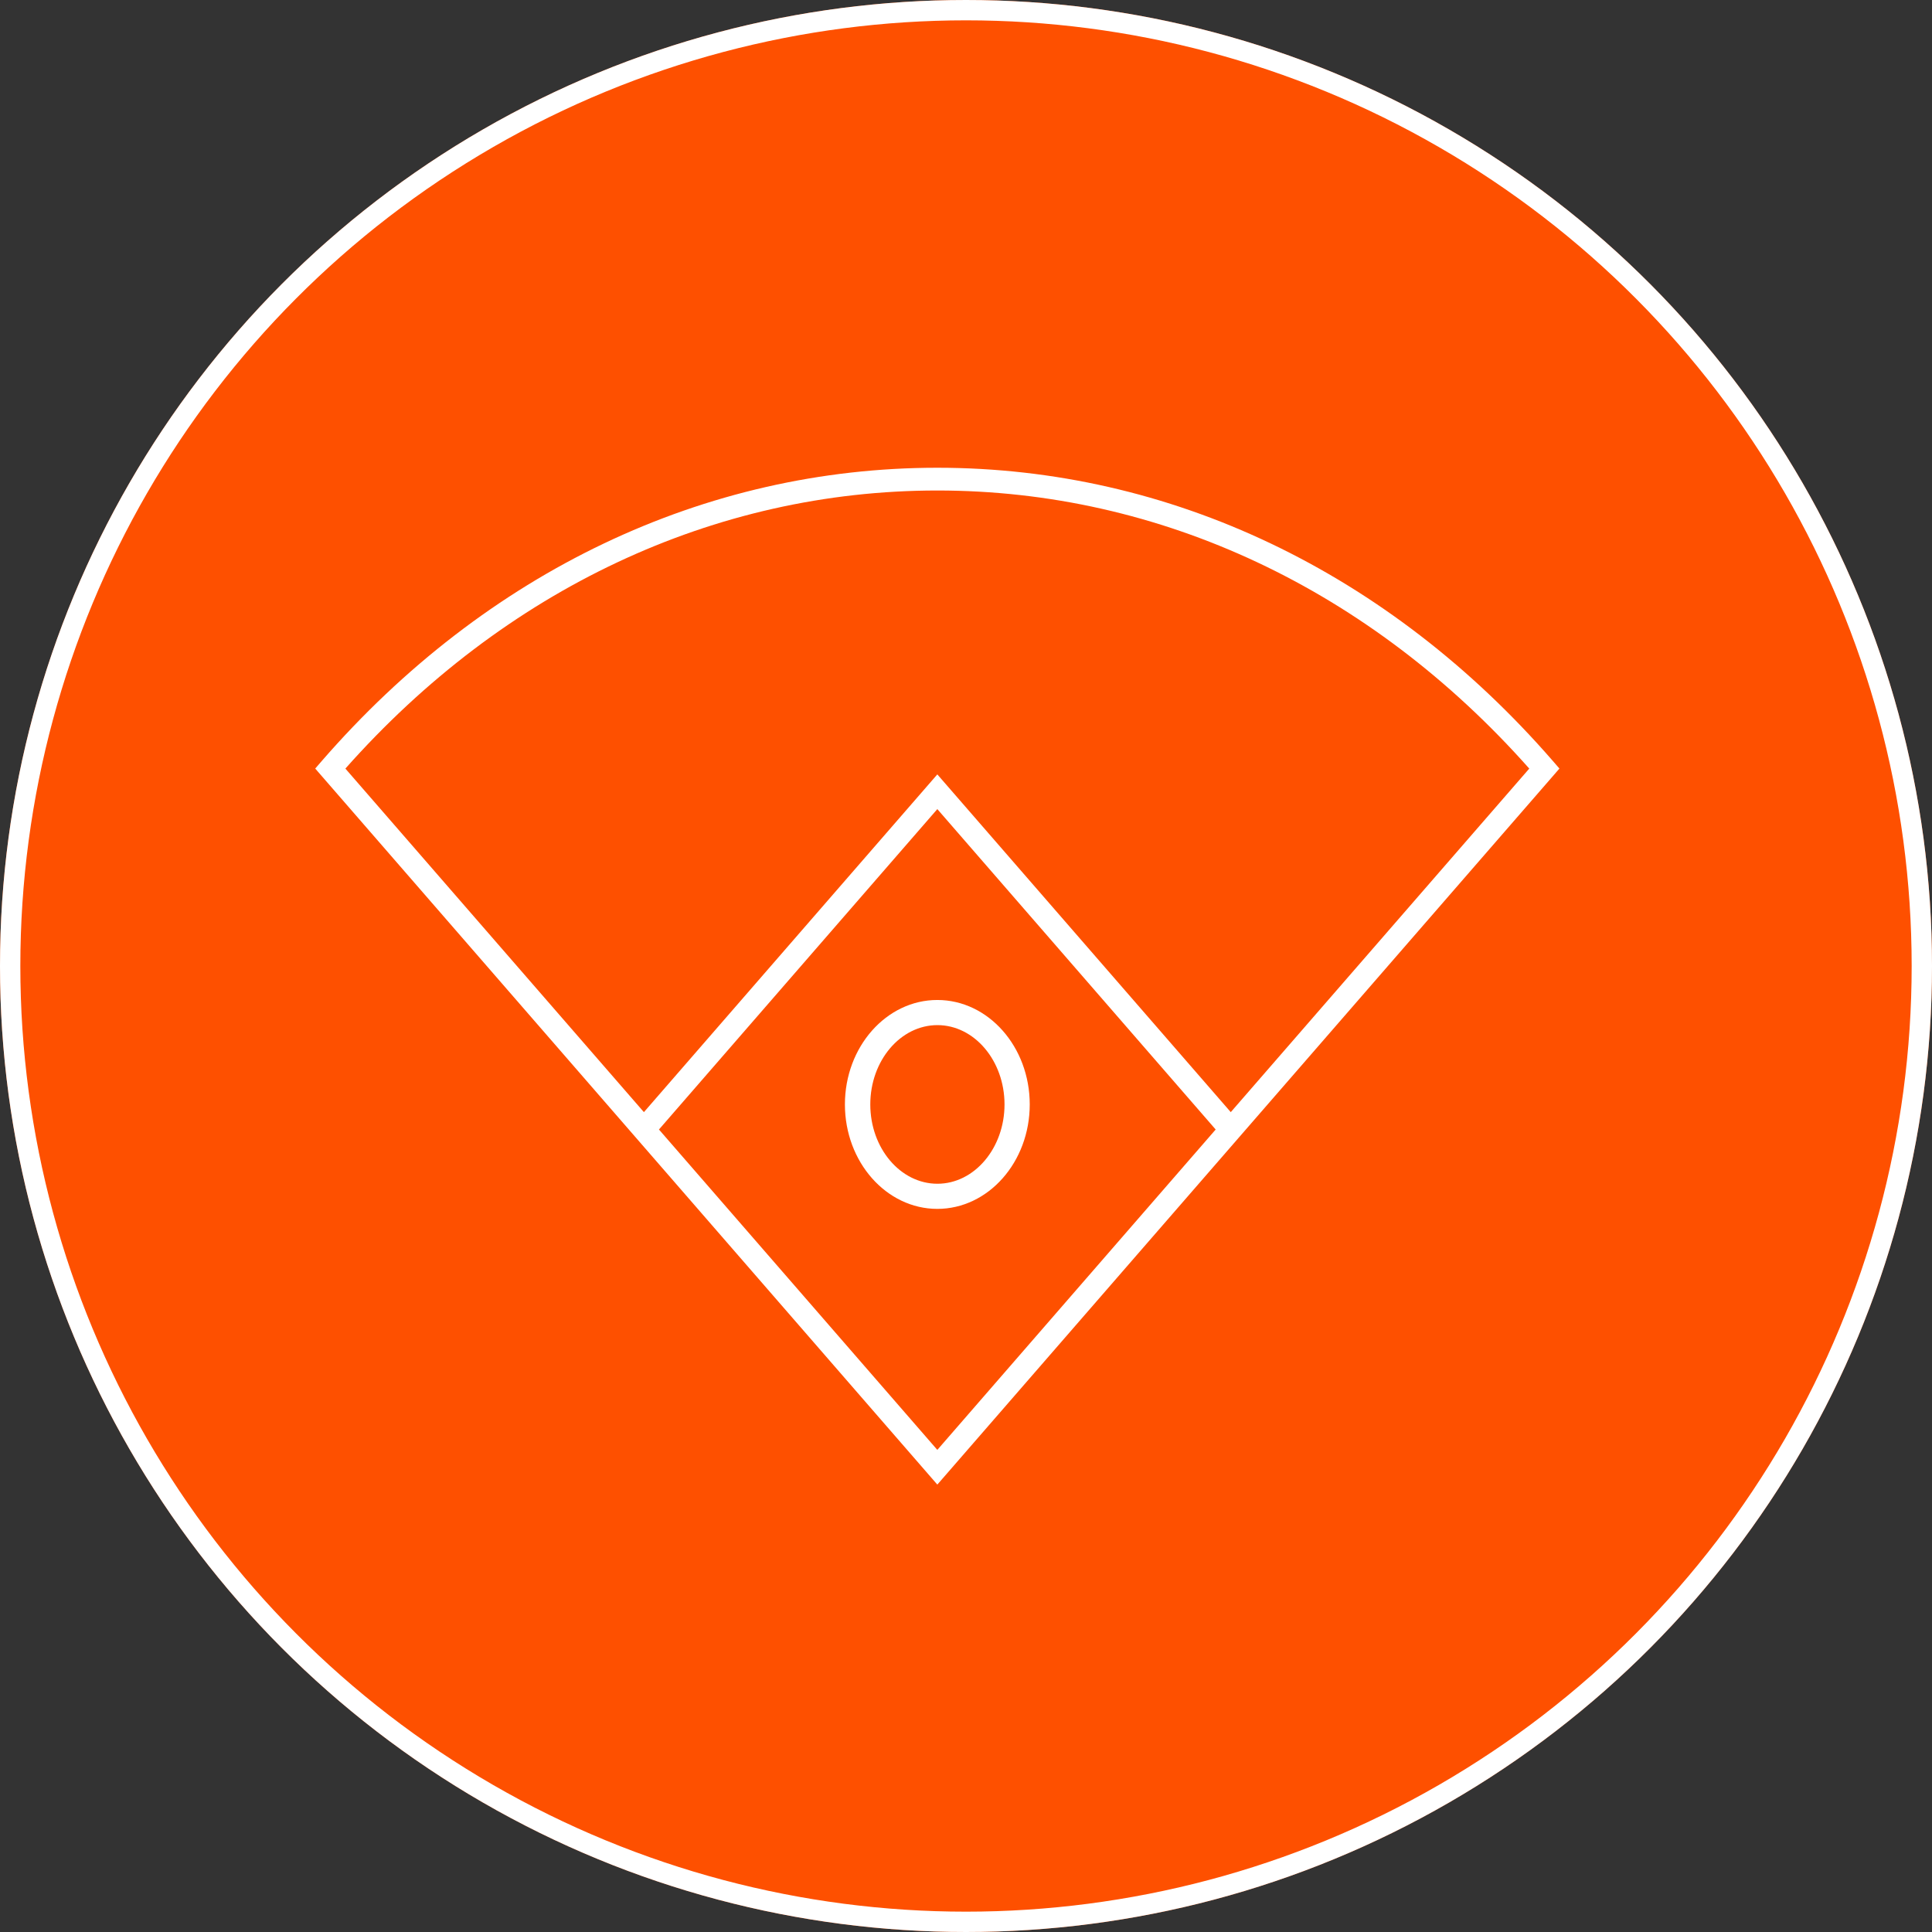
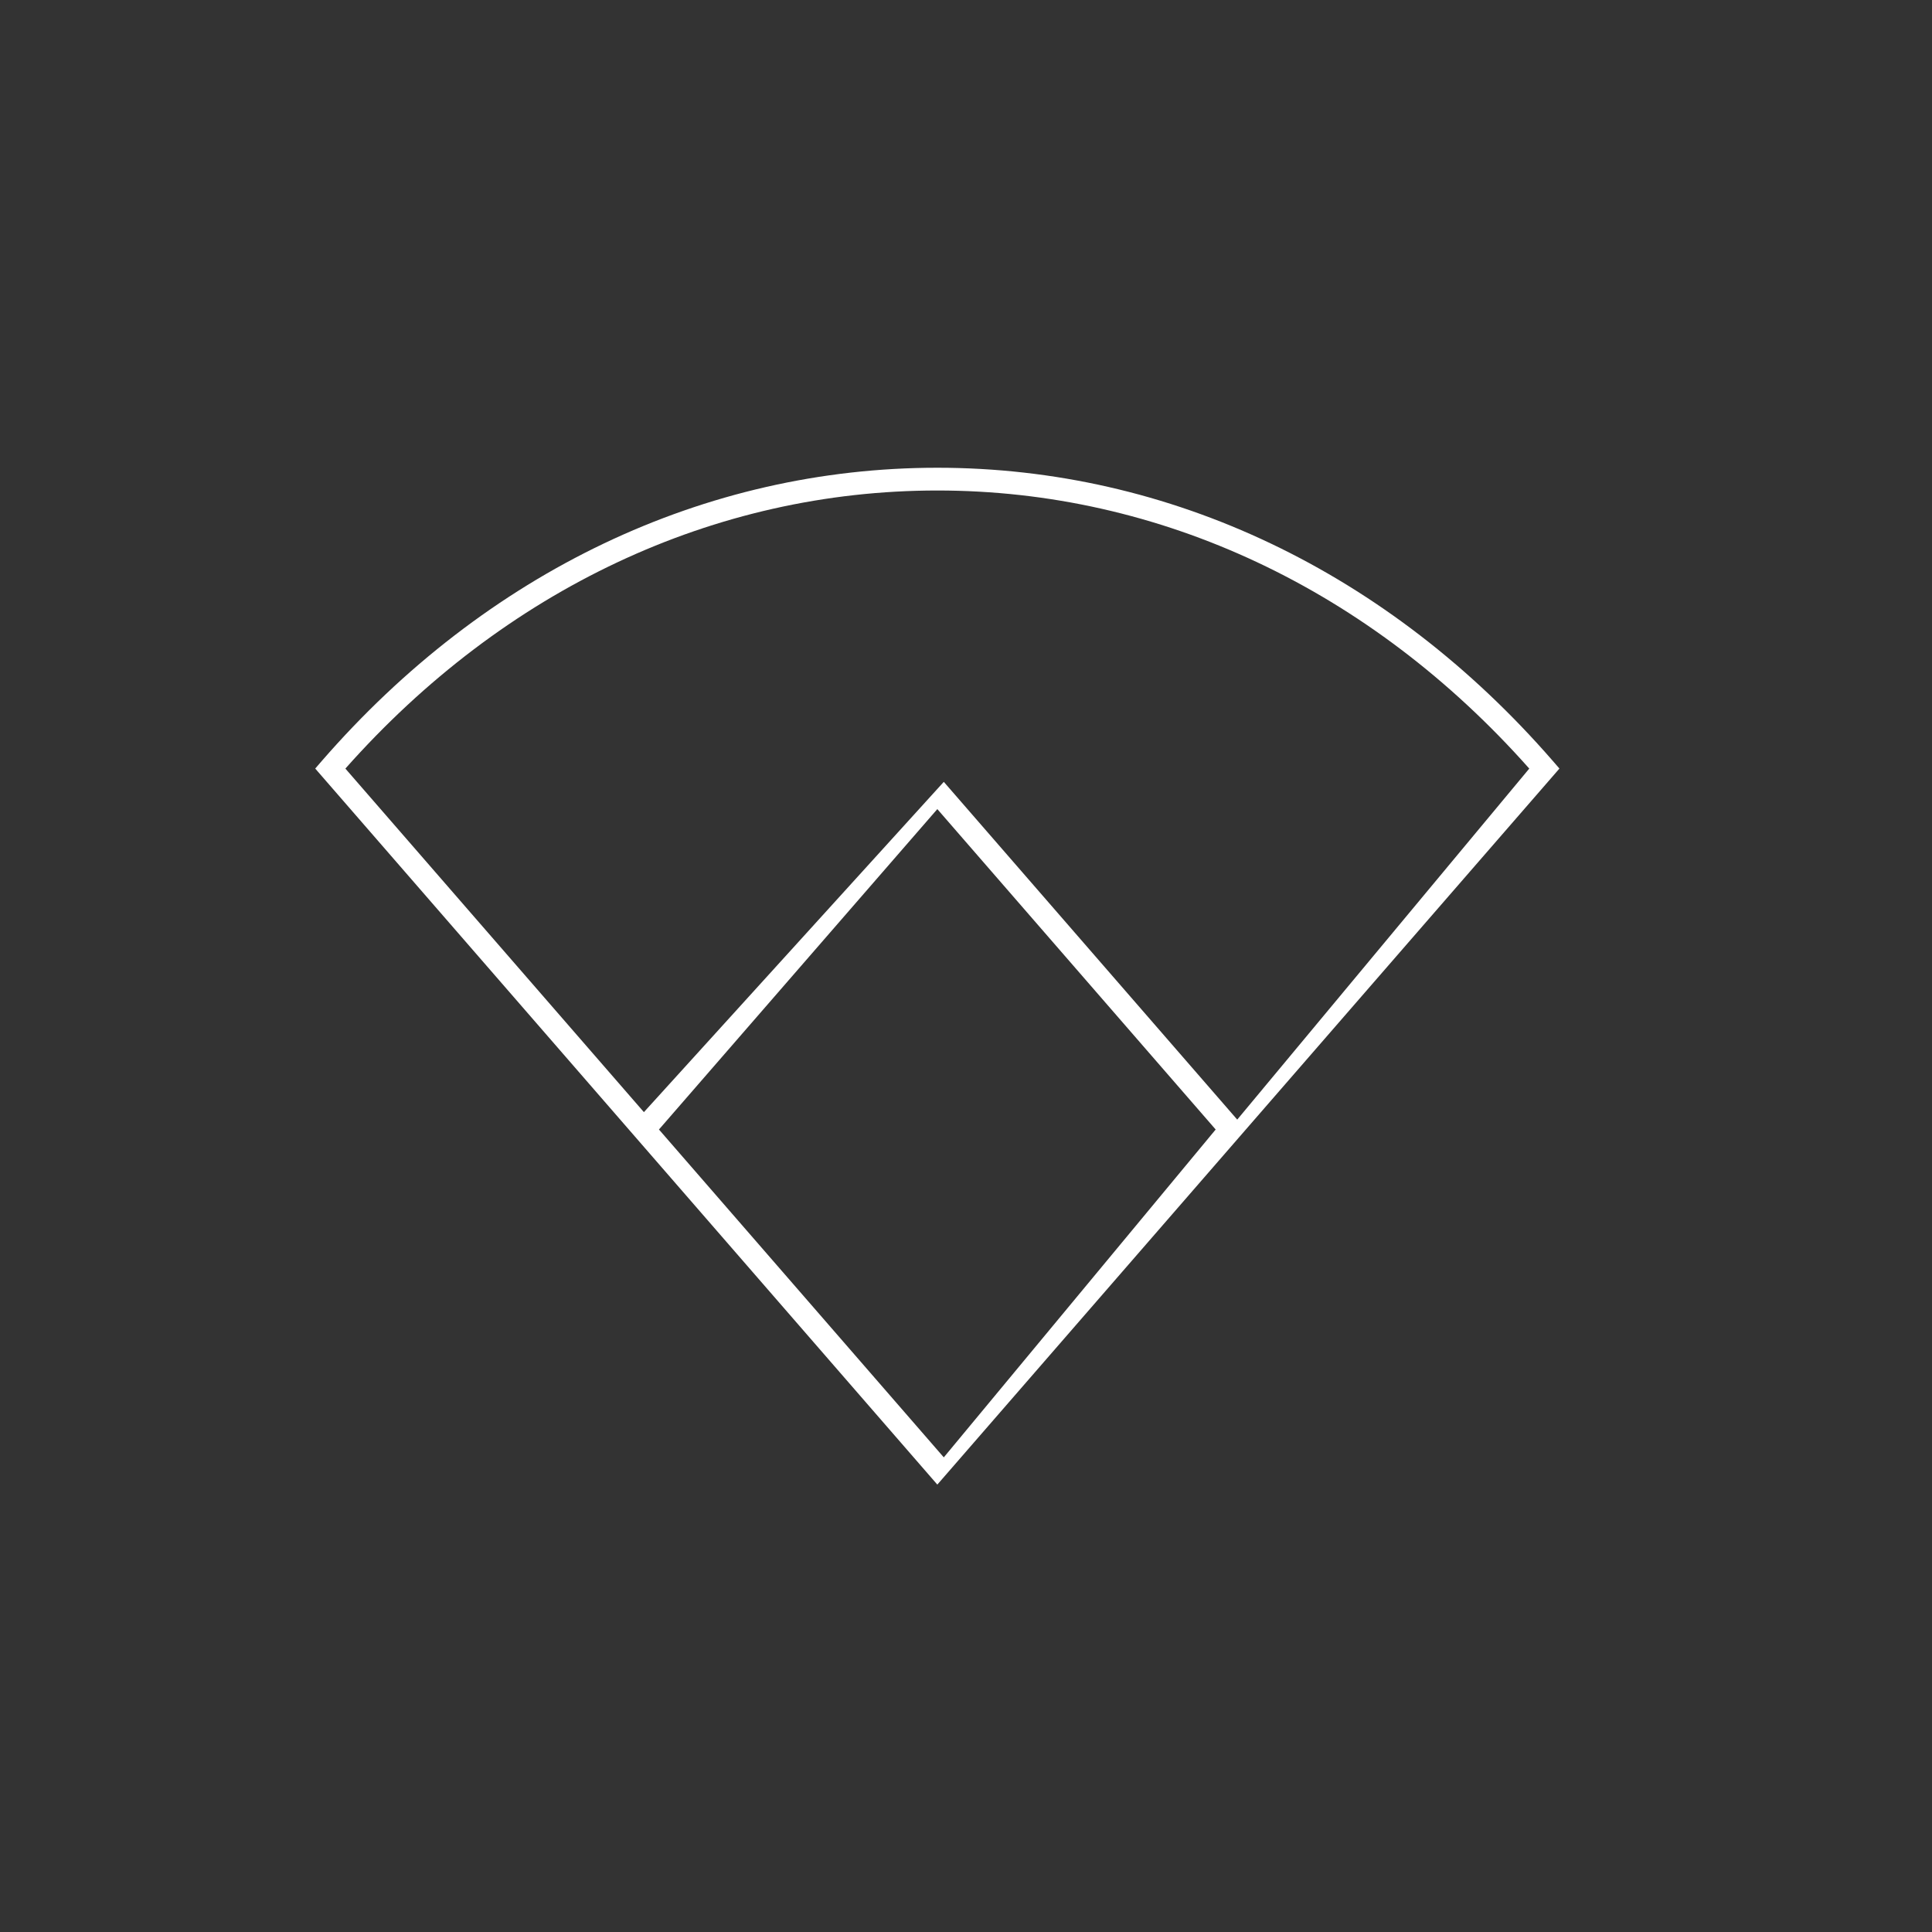
<svg xmlns="http://www.w3.org/2000/svg" width="95" height="95" viewBox="0 0 95 95">
  <rect x="0" y="0" width="95" height="95" fill="#333333" stroke="none" />
  <g id="_3" data-name="3" transform="translate(-241 -4444)">
    <g id="Ellipse_13" data-name="Ellipse 13" transform="translate(241 4444)" fill="#FE5000" stroke="#fff" stroke-width="1">
-       <circle cx="47.5" cy="47.5" r="47.5" stroke="none" />
-       <circle cx="47.5" cy="47.5" r="47" fill="none" />
-     </g>
+       </g>
    <g id="Group_26" data-name="Group 26" transform="translate(181.944 4379.846)">
-       <path id="Path_54" data-name="Path 54" d="M135.418,101.578c-8.081-9.3-18.832-14.424-30.272-14.424s-22.191,5.122-30.272,14.424l-.318.367,30.59,35.209.423-.486c16.484-18.975,29.849-34.356,29.849-34.356l.318-.367Zm-30.272,33.87L91.458,119.694l13.688-15.755,13.687,15.755Zm14.429-16.608-14.429-16.608L90.718,118.84,76.039,101.947c7.827-8.822,18.146-13.674,29.107-13.674s21.28,4.852,29.107,13.674Z" transform="translate(0 0)" fill="#fff" />
-       <path id="Path_55" data-name="Path 55" d="M132.728,151.212c0,2.832,2.039,5.136,4.544,5.136s4.544-2.3,4.544-5.136-2.038-5.136-4.544-5.136S132.728,148.38,132.728,151.212Zm7.848,0c0,2.148-1.482,3.9-3.3,3.9s-3.3-1.748-3.3-3.9,1.483-3.9,3.3-3.9S140.576,149.063,140.576,151.212Z" transform="translate(-32.126 -32.751)" fill="#fff" />
+       <path id="Path_54" data-name="Path 54" d="M135.418,101.578c-8.081-9.3-18.832-14.424-30.272-14.424s-22.191,5.122-30.272,14.424l-.318.367,30.59,35.209.423-.486c16.484-18.975,29.849-34.356,29.849-34.356l.318-.367m-30.272,33.87L91.458,119.694l13.688-15.755,13.687,15.755Zm14.429-16.608-14.429-16.608L90.718,118.84,76.039,101.947c7.827-8.822,18.146-13.674,29.107-13.674s21.28,4.852,29.107,13.674Z" transform="translate(0 0)" fill="#fff" />
    </g>
  </g>
</svg>